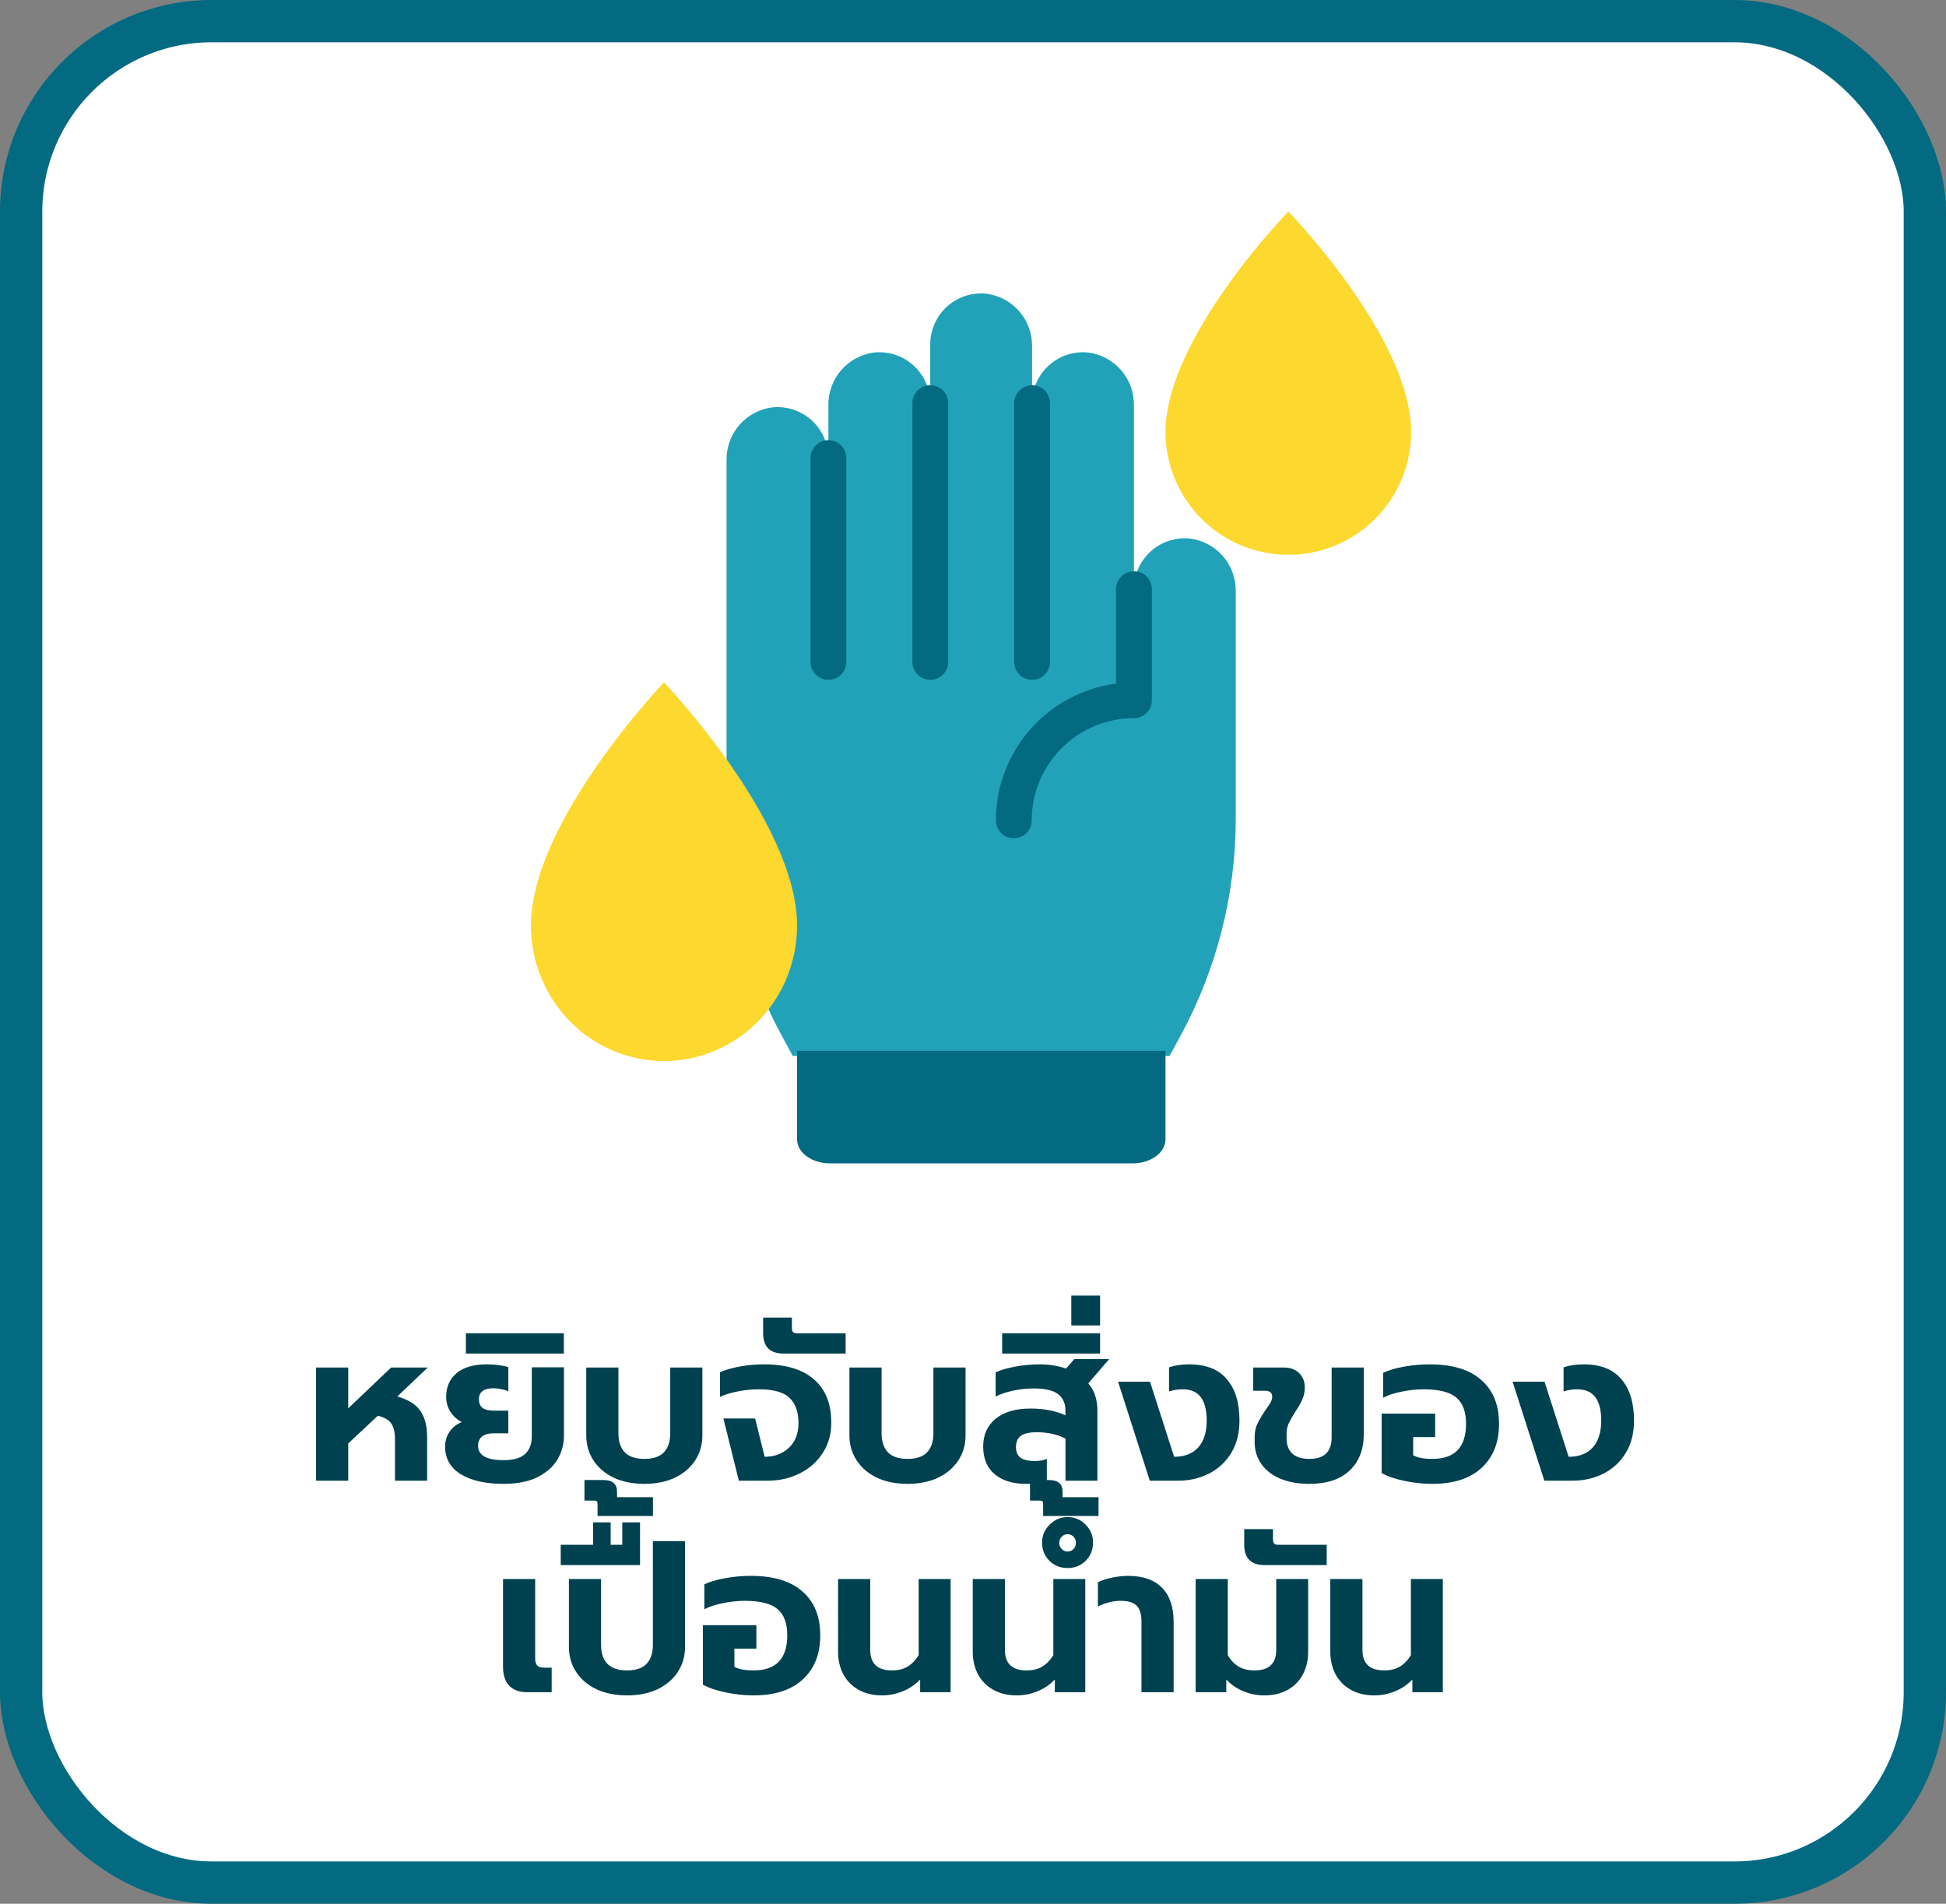
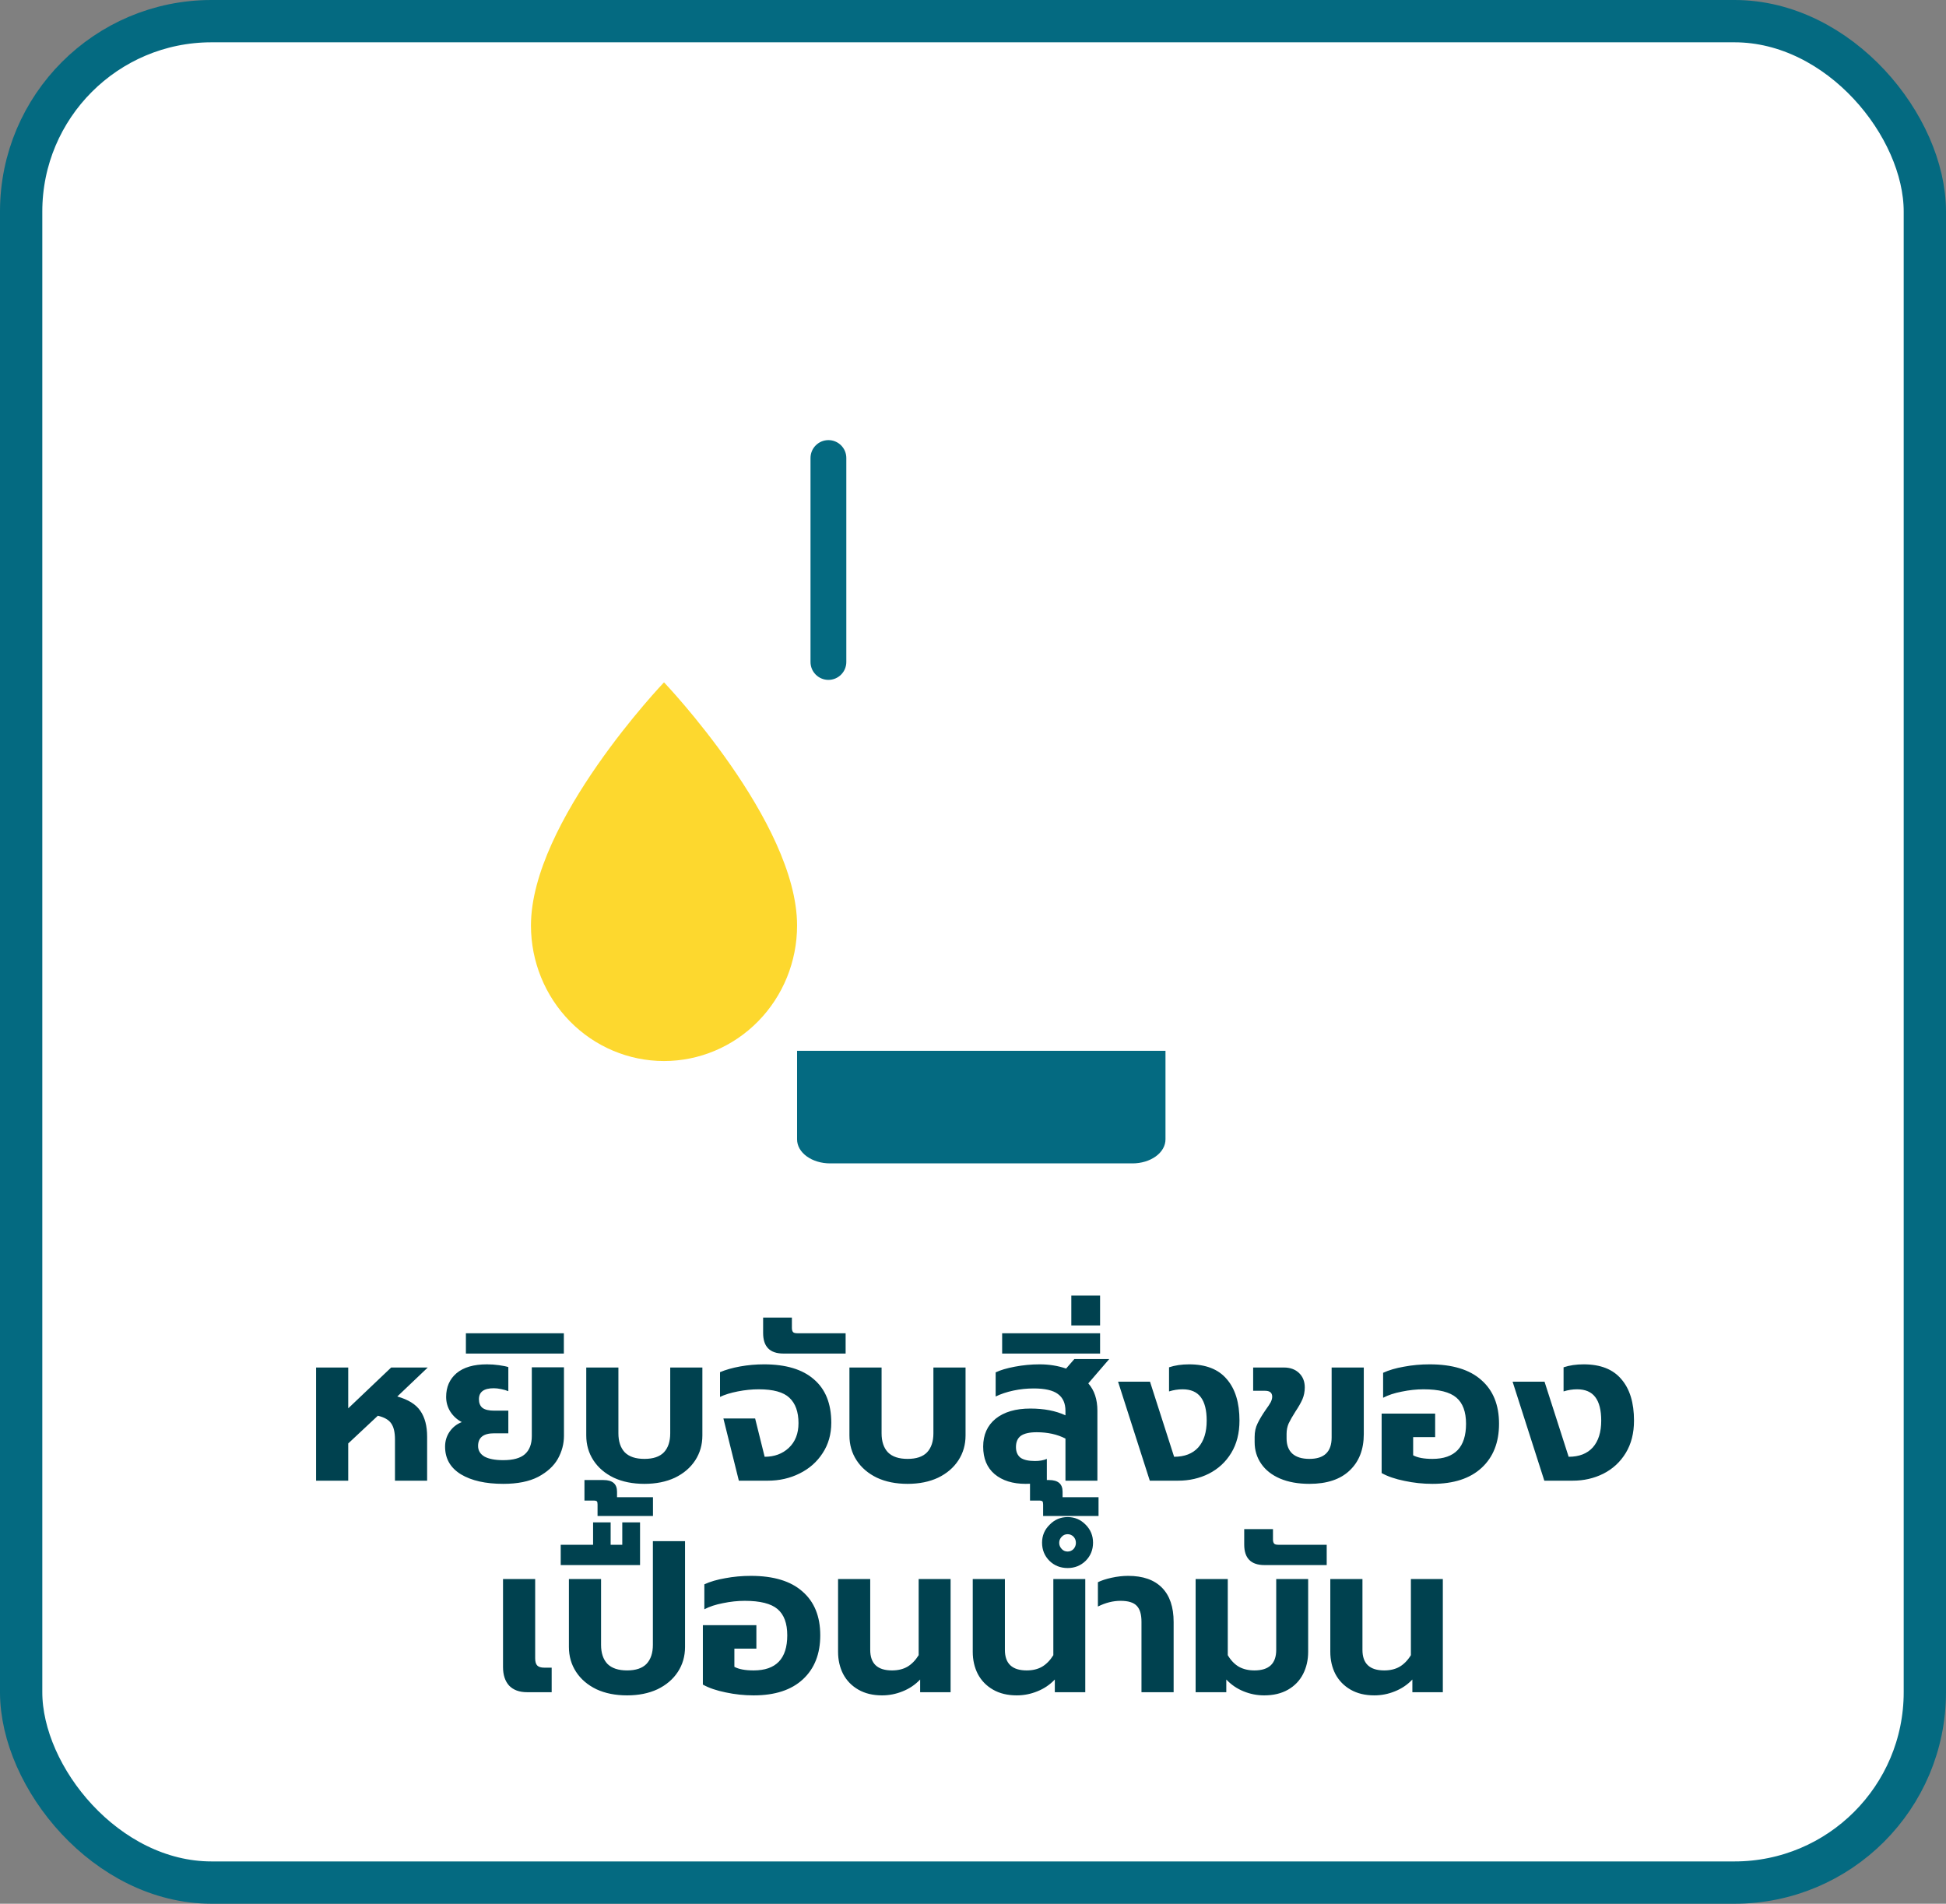
<svg xmlns="http://www.w3.org/2000/svg" width="92" height="90" viewBox="0 0 92 90" fill="none">
  <rect x="0" y="0" width="92" height="90" fill="#808080" stroke="none" />
  <rect x="1" y="1" width="90" height="88" rx="9" fill="white" />
  <rect width="48" height="48" transform="translate(22 8)" fill="white" />
-   <path d="M56.252 25.459C55.917 25.426 55.579 25.463 55.26 25.569C54.941 25.674 54.647 25.845 54.398 26.071C54.149 26.297 53.95 26.572 53.814 26.88C53.678 27.187 53.608 27.519 53.608 27.855V19.164C53.618 18.553 53.402 17.96 53.001 17.498C52.6 17.037 52.043 16.74 51.437 16.664C51.102 16.632 50.764 16.669 50.445 16.774C50.126 16.88 49.833 17.051 49.584 17.277C49.335 17.502 49.136 17.778 48.999 18.085C48.863 18.392 48.793 18.724 48.793 19.061V16.382C48.803 15.771 48.587 15.178 48.186 14.717C47.785 14.255 47.228 13.958 46.622 13.883C46.288 13.85 45.95 13.887 45.631 13.993C45.312 14.098 45.018 14.269 44.769 14.495C44.52 14.721 44.321 14.996 44.185 15.303C44.049 15.61 43.978 15.943 43.978 16.279V19.061C43.978 18.724 43.908 18.392 43.771 18.085C43.635 17.778 43.436 17.502 43.187 17.277C42.938 17.051 42.645 16.88 42.325 16.774C42.006 16.669 41.669 16.632 41.334 16.664C40.728 16.74 40.171 17.037 39.77 17.498C39.369 17.96 39.153 18.553 39.163 19.164V21.654C39.163 21.317 39.093 20.985 38.956 20.678C38.82 20.37 38.621 20.095 38.372 19.869C38.123 19.644 37.829 19.473 37.51 19.367C37.191 19.262 36.853 19.224 36.519 19.258C35.912 19.333 35.355 19.631 34.954 20.092C34.554 20.554 34.338 21.148 34.349 21.759V38.694C34.348 42.262 35.236 45.773 36.932 48.912L37.48 49.924H55.293L55.84 48.912C57.535 45.773 58.423 42.262 58.423 38.694V27.959C58.433 27.347 58.217 26.754 57.816 26.293C57.415 25.831 56.858 25.534 56.252 25.459Z" fill="#22A2B9" />
  <path d="M39.165 20.807C38.94 20.807 38.725 20.896 38.566 21.055C38.407 21.213 38.318 21.429 38.318 21.653V31.296C38.318 31.52 38.407 31.736 38.566 31.894C38.725 32.053 38.94 32.142 39.165 32.142C39.389 32.142 39.605 32.053 39.763 31.894C39.922 31.736 40.011 31.52 40.011 31.296V21.653C40.011 21.542 39.99 21.432 39.947 21.329C39.905 21.227 39.842 21.133 39.764 21.055C39.685 20.976 39.592 20.913 39.489 20.871C39.386 20.828 39.276 20.807 39.165 20.807Z" fill="#046A81" />
-   <path d="M43.981 18.213C43.756 18.213 43.541 18.302 43.382 18.461C43.223 18.62 43.134 18.835 43.134 19.06V31.294C43.134 31.519 43.223 31.734 43.382 31.893C43.541 32.052 43.756 32.141 43.981 32.141C44.205 32.141 44.42 32.052 44.579 31.893C44.738 31.734 44.827 31.519 44.827 31.294V19.06C44.827 18.835 44.738 18.62 44.579 18.461C44.42 18.302 44.205 18.213 43.981 18.213Z" fill="#046A81" />
-   <path d="M48.794 32.141C48.905 32.141 49.015 32.119 49.118 32.077C49.221 32.034 49.314 31.972 49.393 31.893C49.472 31.815 49.534 31.721 49.577 31.619C49.619 31.516 49.641 31.406 49.641 31.294V19.06C49.641 18.835 49.552 18.62 49.393 18.461C49.234 18.302 49.019 18.213 48.794 18.213C48.569 18.213 48.354 18.302 48.195 18.461C48.036 18.62 47.947 18.835 47.947 19.06V31.294C47.947 31.406 47.969 31.516 48.012 31.619C48.054 31.721 48.117 31.815 48.195 31.893C48.274 31.972 48.367 32.034 48.47 32.077C48.573 32.119 48.683 32.141 48.794 32.141Z" fill="#046A81" />
-   <path d="M53.609 27.006C53.384 27.006 53.169 27.095 53.01 27.254C52.851 27.413 52.762 27.628 52.762 27.853V32.318C51.193 32.525 49.751 33.294 48.706 34.483C47.661 35.673 47.084 37.201 47.081 38.784C47.081 38.895 47.103 39.006 47.146 39.108C47.189 39.211 47.251 39.304 47.33 39.383C47.408 39.462 47.502 39.524 47.604 39.567C47.707 39.609 47.817 39.631 47.928 39.631C48.039 39.631 48.15 39.609 48.252 39.567C48.355 39.524 48.449 39.462 48.527 39.383C48.606 39.304 48.668 39.211 48.711 39.108C48.753 39.006 48.775 38.895 48.775 38.784C48.776 37.503 49.286 36.274 50.192 35.368C51.099 34.461 52.327 33.952 53.609 33.95C53.72 33.95 53.83 33.929 53.933 33.886C54.036 33.844 54.129 33.781 54.208 33.703C54.287 33.624 54.349 33.531 54.392 33.428C54.434 33.325 54.456 33.215 54.456 33.104V27.854C54.456 27.742 54.434 27.632 54.392 27.529C54.349 27.426 54.287 27.333 54.208 27.254C54.13 27.175 54.036 27.113 53.933 27.07C53.831 27.028 53.72 27.006 53.609 27.006Z" fill="#046A81" />
  <path d="M37.681 49.678H55.1V53.866C55.1 54.167 54.936 54.456 54.643 54.668C54.35 54.881 53.953 55 53.539 55H39.244C38.83 55 38.433 54.881 38.14 54.668C37.847 54.456 37.683 54.167 37.683 53.866V49.678H37.681Z" fill="#046A81" />
  <path d="M37.683 43.756C37.683 45.455 37.02 47.084 35.84 48.285C34.661 49.486 33.061 50.161 31.392 50.161C29.724 50.161 28.124 49.486 26.945 48.285C25.765 47.084 25.102 45.455 25.102 43.756C25.102 38.845 31.392 32.258 31.392 32.258C31.392 32.258 37.683 38.845 37.683 43.756Z" fill="#FDD82E" />
-   <path d="M66.715 20.423C66.715 21.963 66.103 23.439 65.014 24.529C63.925 25.617 62.449 26.229 60.908 26.229C59.369 26.229 57.892 25.617 56.803 24.529C55.714 23.439 55.102 21.963 55.102 20.423C55.102 15.971 60.908 10 60.908 10C60.908 10 66.715 15.971 66.715 20.423Z" fill="#FDD82E" />
  <path d="M14.943 64.65H16.463V66.58L18.493 64.65H20.223L18.783 66.02C19.303 66.167 19.666 66.393 19.873 66.7C20.086 67.007 20.193 67.413 20.193 67.92V70H18.673V68.05C18.673 67.71 18.613 67.457 18.493 67.29C18.38 67.123 18.169 67.003 17.863 66.93L16.463 68.24V70H14.943V64.65ZM23.792 70.15C22.958 70.15 22.292 70 21.792 69.7C21.292 69.393 21.042 68.957 21.042 68.39C21.042 68.13 21.112 67.897 21.252 67.69C21.398 67.477 21.592 67.323 21.832 67.23C21.612 67.117 21.432 66.953 21.292 66.74C21.158 66.527 21.092 66.293 21.092 66.04C21.092 65.573 21.255 65.2 21.582 64.92C21.915 64.64 22.395 64.5 23.022 64.5C23.215 64.5 23.405 64.513 23.592 64.54C23.785 64.567 23.932 64.597 24.032 64.63V65.77C23.938 65.73 23.825 65.697 23.692 65.67C23.565 65.643 23.448 65.63 23.342 65.63C22.875 65.63 22.642 65.803 22.642 66.15C22.642 66.33 22.698 66.467 22.812 66.56C22.932 66.647 23.115 66.69 23.362 66.69H24.032V67.76H23.362C22.855 67.76 22.602 67.96 22.602 68.36C22.602 68.573 22.702 68.74 22.902 68.86C23.108 68.973 23.405 69.03 23.792 69.03C24.258 69.03 24.598 68.937 24.812 68.75C25.032 68.557 25.142 68.27 25.142 67.89V64.64H26.662V67.88C26.662 68.26 26.565 68.623 26.372 68.97C26.178 69.31 25.868 69.593 25.442 69.82C25.015 70.04 24.465 70.15 23.792 70.15ZM22.026 63.03H26.657V63.99H22.026V63.03ZM30.466 70.15C29.913 70.15 29.43 70.053 29.017 69.86C28.603 69.66 28.283 69.387 28.056 69.04C27.83 68.693 27.716 68.3 27.716 67.86V64.65H29.236V67.76C29.236 68.147 29.337 68.447 29.537 68.66C29.743 68.867 30.053 68.97 30.466 68.97C30.88 68.97 31.186 68.867 31.387 68.66C31.587 68.447 31.686 68.147 31.686 67.76V64.65H33.206V67.86C33.206 68.3 33.093 68.693 32.867 69.04C32.64 69.387 32.32 69.66 31.907 69.86C31.493 70.053 31.013 70.15 30.466 70.15ZM34.2 67.06H35.7L36.15 68.87C36.61 68.87 36.99 68.73 37.29 68.45C37.596 68.163 37.75 67.773 37.75 67.28C37.75 66.747 37.606 66.347 37.32 66.08C37.04 65.813 36.556 65.68 35.87 65.68C35.55 65.68 35.22 65.713 34.88 65.78C34.54 65.847 34.26 65.933 34.04 66.04V64.87C34.306 64.757 34.623 64.667 34.99 64.6C35.363 64.533 35.74 64.5 36.12 64.5C37.153 64.5 37.94 64.737 38.48 65.21C39.026 65.677 39.3 66.36 39.3 67.26C39.3 67.807 39.163 68.287 38.89 68.7C38.623 69.113 38.26 69.433 37.8 69.66C37.346 69.887 36.846 70 36.3 70H34.93L34.2 67.06ZM37.038 63.99C36.398 63.99 36.078 63.667 36.078 63.02V62.29H37.438V62.78C37.438 62.873 37.458 62.94 37.498 62.98C37.531 63.013 37.598 63.03 37.698 63.03H39.978V63.99H37.038ZM42.908 70.15C42.355 70.15 41.871 70.053 41.458 69.86C41.045 69.66 40.725 69.387 40.498 69.04C40.271 68.693 40.158 68.3 40.158 67.86V64.65H41.678V67.76C41.678 68.147 41.778 68.447 41.978 68.66C42.185 68.867 42.495 68.97 42.908 68.97C43.321 68.97 43.628 68.867 43.828 68.66C44.028 68.447 44.128 68.147 44.128 67.76V64.65H45.648V67.86C45.648 68.3 45.535 68.693 45.308 69.04C45.081 69.387 44.761 69.66 44.348 69.86C43.935 70.053 43.455 70.15 42.908 70.15ZM48.491 70.15C47.878 70.15 47.388 69.997 47.021 69.69C46.661 69.383 46.481 68.95 46.481 68.39C46.481 67.83 46.678 67.39 47.071 67.07C47.471 66.75 48.018 66.59 48.711 66.59C49.358 66.59 49.911 66.697 50.371 66.91V66.7C50.371 66.34 50.251 66.073 50.011 65.9C49.778 65.727 49.398 65.64 48.871 65.64C48.544 65.64 48.224 65.673 47.911 65.74C47.598 65.807 47.318 65.9 47.071 66.02V64.88C47.291 64.773 47.594 64.683 47.981 64.61C48.368 64.537 48.758 64.5 49.151 64.5C49.598 64.5 50.014 64.567 50.401 64.7L50.791 64.25H52.441L51.451 65.4C51.738 65.727 51.881 66.157 51.881 66.69V70H50.371V68.01C49.984 67.81 49.531 67.71 49.011 67.71C48.671 67.71 48.421 67.767 48.261 67.88C48.108 67.993 48.031 68.17 48.031 68.41C48.031 68.63 48.101 68.797 48.241 68.91C48.388 69.017 48.618 69.07 48.931 69.07C49.151 69.07 49.338 69.037 49.491 68.97V70.02C49.231 70.107 48.898 70.15 48.491 70.15ZM47.378 63.03H52.008V63.99H47.378V63.03ZM50.648 61.25H52.008V62.66H50.648V61.25ZM52.858 65.32H54.368L55.508 68.87C56.001 68.87 56.381 68.723 56.648 68.43C56.915 68.13 57.048 67.707 57.048 67.16C57.048 66.667 56.955 66.297 56.768 66.05C56.581 65.803 56.295 65.68 55.908 65.68C55.695 65.68 55.481 65.713 55.268 65.78V64.64C55.548 64.547 55.865 64.5 56.218 64.5C57.011 64.5 57.605 64.733 57.998 65.2C58.398 65.66 58.598 66.313 58.598 67.16C58.598 67.753 58.468 68.263 58.208 68.69C57.948 69.117 57.595 69.443 57.148 69.67C56.708 69.89 56.225 70 55.698 70H54.358L52.858 65.32ZM61.905 70.15C61.371 70.15 60.908 70.067 60.515 69.9C60.128 69.733 59.831 69.5 59.625 69.2C59.418 68.9 59.315 68.56 59.315 68.18V67.93C59.315 67.69 59.361 67.477 59.455 67.29C59.548 67.097 59.678 66.88 59.845 66.64C59.952 66.493 60.028 66.377 60.075 66.29C60.121 66.197 60.145 66.11 60.145 66.03C60.145 65.843 60.032 65.75 59.805 65.75H59.245V64.65H60.695C60.995 64.65 61.235 64.737 61.415 64.91C61.595 65.083 61.685 65.31 61.685 65.59C61.685 65.79 61.648 65.977 61.575 66.15C61.502 66.317 61.392 66.51 61.245 66.73C61.105 66.95 60.998 67.137 60.925 67.29C60.858 67.443 60.825 67.61 60.825 67.79V68C60.825 68.313 60.915 68.553 61.095 68.72C61.282 68.887 61.551 68.97 61.905 68.97C62.605 68.97 62.955 68.633 62.955 67.96V64.65H64.475V67.8C64.475 68.527 64.251 69.1 63.805 69.52C63.365 69.94 62.731 70.15 61.905 70.15ZM67.719 70.15C67.272 70.15 66.832 70.103 66.399 70.01C65.966 69.923 65.606 69.8 65.319 69.64V66.83H67.849V67.94H66.809V68.8C67.016 68.913 67.319 68.97 67.719 68.97C68.779 68.97 69.309 68.417 69.309 67.31C69.309 66.743 69.156 66.33 68.849 66.07C68.542 65.81 68.026 65.68 67.299 65.68C66.966 65.68 66.622 65.717 66.269 65.79C65.922 65.857 65.629 65.953 65.389 66.08V64.9C65.662 64.773 65.992 64.677 66.379 64.61C66.766 64.537 67.169 64.5 67.589 64.5C68.662 64.5 69.476 64.747 70.029 65.24C70.589 65.727 70.869 66.417 70.869 67.31C70.869 68.19 70.596 68.883 70.049 69.39C69.502 69.897 68.726 70.15 67.719 70.15ZM71.51 65.32H73.02L74.16 68.87C74.654 68.87 75.034 68.723 75.3 68.43C75.567 68.13 75.7 67.707 75.7 67.16C75.7 66.667 75.607 66.297 75.42 66.05C75.234 65.803 74.947 65.68 74.56 65.68C74.347 65.68 74.134 65.713 73.92 65.78V64.64C74.2 64.547 74.517 64.5 74.87 64.5C75.664 64.5 76.257 64.733 76.65 65.2C77.05 65.66 77.25 66.313 77.25 67.16C77.25 67.753 77.12 68.263 76.86 68.69C76.6 69.117 76.247 69.443 75.8 69.67C75.36 69.89 74.877 70 74.35 70H73.01L71.51 65.32ZM24.921 80C24.554 80 24.271 79.897 24.071 79.69C23.877 79.477 23.781 79.183 23.781 78.81V74.65H25.301V78.4C25.301 78.56 25.334 78.673 25.401 78.74C25.467 78.807 25.577 78.84 25.731 78.84H26.081V80H24.921ZM29.646 80.15C29.093 80.15 28.609 80.053 28.196 79.86C27.783 79.66 27.463 79.387 27.236 79.04C27.009 78.693 26.896 78.3 26.896 77.86V74.65H28.416V77.76C28.416 78.147 28.516 78.447 28.716 78.66C28.923 78.867 29.233 78.97 29.646 78.97C30.059 78.97 30.366 78.867 30.566 78.66C30.766 78.447 30.866 78.147 30.866 77.76V72.86H32.386V77.86C32.386 78.3 32.273 78.693 32.046 79.04C31.819 79.387 31.499 79.66 31.086 79.86C30.673 80.053 30.193 80.15 29.646 80.15ZM26.509 73.03H28.039V71.97H28.869V73.03H29.419V71.97H30.259V73.99H26.509V73.03ZM28.25 71.13C28.25 71.057 28.241 71.007 28.221 70.98C28.194 70.953 28.14 70.94 28.061 70.94H27.631V69.97H28.53C28.957 69.97 29.171 70.153 29.171 70.52V70.78H30.87V71.67H28.25V71.13ZM35.629 80.15C35.182 80.15 34.742 80.103 34.309 80.01C33.876 79.923 33.516 79.8 33.229 79.64V76.83H35.759V77.94H34.719V78.8C34.926 78.913 35.229 78.97 35.629 78.97C36.689 78.97 37.219 78.417 37.219 77.31C37.219 76.743 37.066 76.33 36.759 76.07C36.453 75.81 35.936 75.68 35.209 75.68C34.876 75.68 34.532 75.717 34.179 75.79C33.833 75.857 33.539 75.953 33.299 76.08V74.9C33.572 74.773 33.903 74.677 34.289 74.61C34.676 74.537 35.079 74.5 35.499 74.5C36.572 74.5 37.386 74.747 37.939 75.24C38.499 75.727 38.779 76.417 38.779 77.31C38.779 78.19 38.506 78.883 37.959 79.39C37.413 79.897 36.636 80.15 35.629 80.15ZM41.701 80.15C41.267 80.15 40.894 80.06 40.581 79.88C40.267 79.7 40.027 79.453 39.861 79.14C39.701 78.827 39.621 78.477 39.621 78.09V74.65H41.141V78C41.141 78.647 41.484 78.97 42.171 78.97C42.451 78.97 42.691 78.913 42.891 78.8C43.097 78.68 43.277 78.497 43.431 78.25V74.65H44.941V80H43.501V79.4C43.267 79.647 42.991 79.833 42.671 79.96C42.357 80.087 42.034 80.15 41.701 80.15ZM48.068 80.15C47.634 80.15 47.261 80.06 46.948 79.88C46.634 79.7 46.394 79.453 46.228 79.14C46.068 78.827 45.988 78.477 45.988 78.09V74.65H47.508V78C47.508 78.647 47.851 78.97 48.538 78.97C48.818 78.97 49.058 78.913 49.258 78.8C49.464 78.68 49.644 78.497 49.798 78.25V74.65H51.308V80H49.868V79.4C49.634 79.647 49.358 79.833 49.038 79.96C48.724 80.087 48.401 80.15 48.068 80.15ZM50.475 74.13C50.135 74.13 49.848 74.017 49.615 73.79C49.382 73.557 49.265 73.27 49.265 72.93C49.265 72.597 49.385 72.313 49.625 72.08C49.858 71.84 50.142 71.72 50.475 71.72C50.808 71.72 51.092 71.84 51.325 72.08C51.558 72.313 51.675 72.597 51.675 72.93C51.675 73.27 51.558 73.557 51.325 73.79C51.092 74.017 50.808 74.13 50.475 74.13ZM50.475 73.35C50.582 73.35 50.675 73.31 50.755 73.23C50.828 73.143 50.865 73.047 50.865 72.94C50.865 72.827 50.828 72.73 50.755 72.65C50.675 72.57 50.582 72.53 50.475 72.53C50.362 72.53 50.268 72.57 50.195 72.65C50.115 72.73 50.075 72.827 50.075 72.94C50.075 73.047 50.115 73.143 50.195 73.23C50.268 73.31 50.362 73.35 50.475 73.35ZM49.315 71.13C49.315 71.057 49.305 71.007 49.285 70.98C49.258 70.953 49.205 70.94 49.125 70.94H48.695V69.97H49.595C50.022 69.97 50.235 70.153 50.235 70.52V70.78H51.935V71.67H49.315V71.13ZM53.965 76.67C53.965 76.323 53.892 76.073 53.745 75.92C53.598 75.76 53.342 75.68 52.975 75.68C52.622 75.68 52.265 75.77 51.905 75.95V74.8C52.065 74.72 52.278 74.65 52.545 74.59C52.818 74.53 53.082 74.5 53.335 74.5C54.035 74.5 54.568 74.687 54.935 75.06C55.302 75.433 55.485 75.973 55.485 76.68V80H53.965V76.67ZM59.765 80.15C59.431 80.15 59.108 80.087 58.795 79.96C58.481 79.833 58.208 79.647 57.975 79.4V80H56.525V74.65H58.045V78.25C58.191 78.497 58.368 78.68 58.575 78.8C58.782 78.913 59.025 78.97 59.305 78.97C59.992 78.97 60.335 78.647 60.335 78V74.65H61.845V78.09C61.845 78.477 61.765 78.827 61.605 79.14C61.445 79.453 61.208 79.7 60.895 79.88C60.581 80.06 60.205 80.15 59.765 80.15ZM59.782 73.99C59.142 73.99 58.822 73.667 58.822 73.02V72.29H60.182V72.78C60.182 72.873 60.202 72.94 60.242 72.98C60.275 73.013 60.342 73.03 60.442 73.03H62.722V73.99H59.782ZM64.972 80.15C64.539 80.15 64.165 80.06 63.852 79.88C63.539 79.7 63.299 79.453 63.132 79.14C62.972 78.827 62.892 78.477 62.892 78.09V74.65H64.412V78C64.412 78.647 64.755 78.97 65.442 78.97C65.722 78.97 65.962 78.913 66.162 78.8C66.369 78.68 66.549 78.497 66.702 78.25V74.65H68.212V80H66.772V79.4C66.539 79.647 66.262 79.833 65.942 79.96C65.629 80.087 65.305 80.15 64.972 80.15Z" fill="#00414F" />
  <rect x="1" y="1" width="90" height="88" rx="9" stroke="#046A81" stroke-width="2" />
</svg>